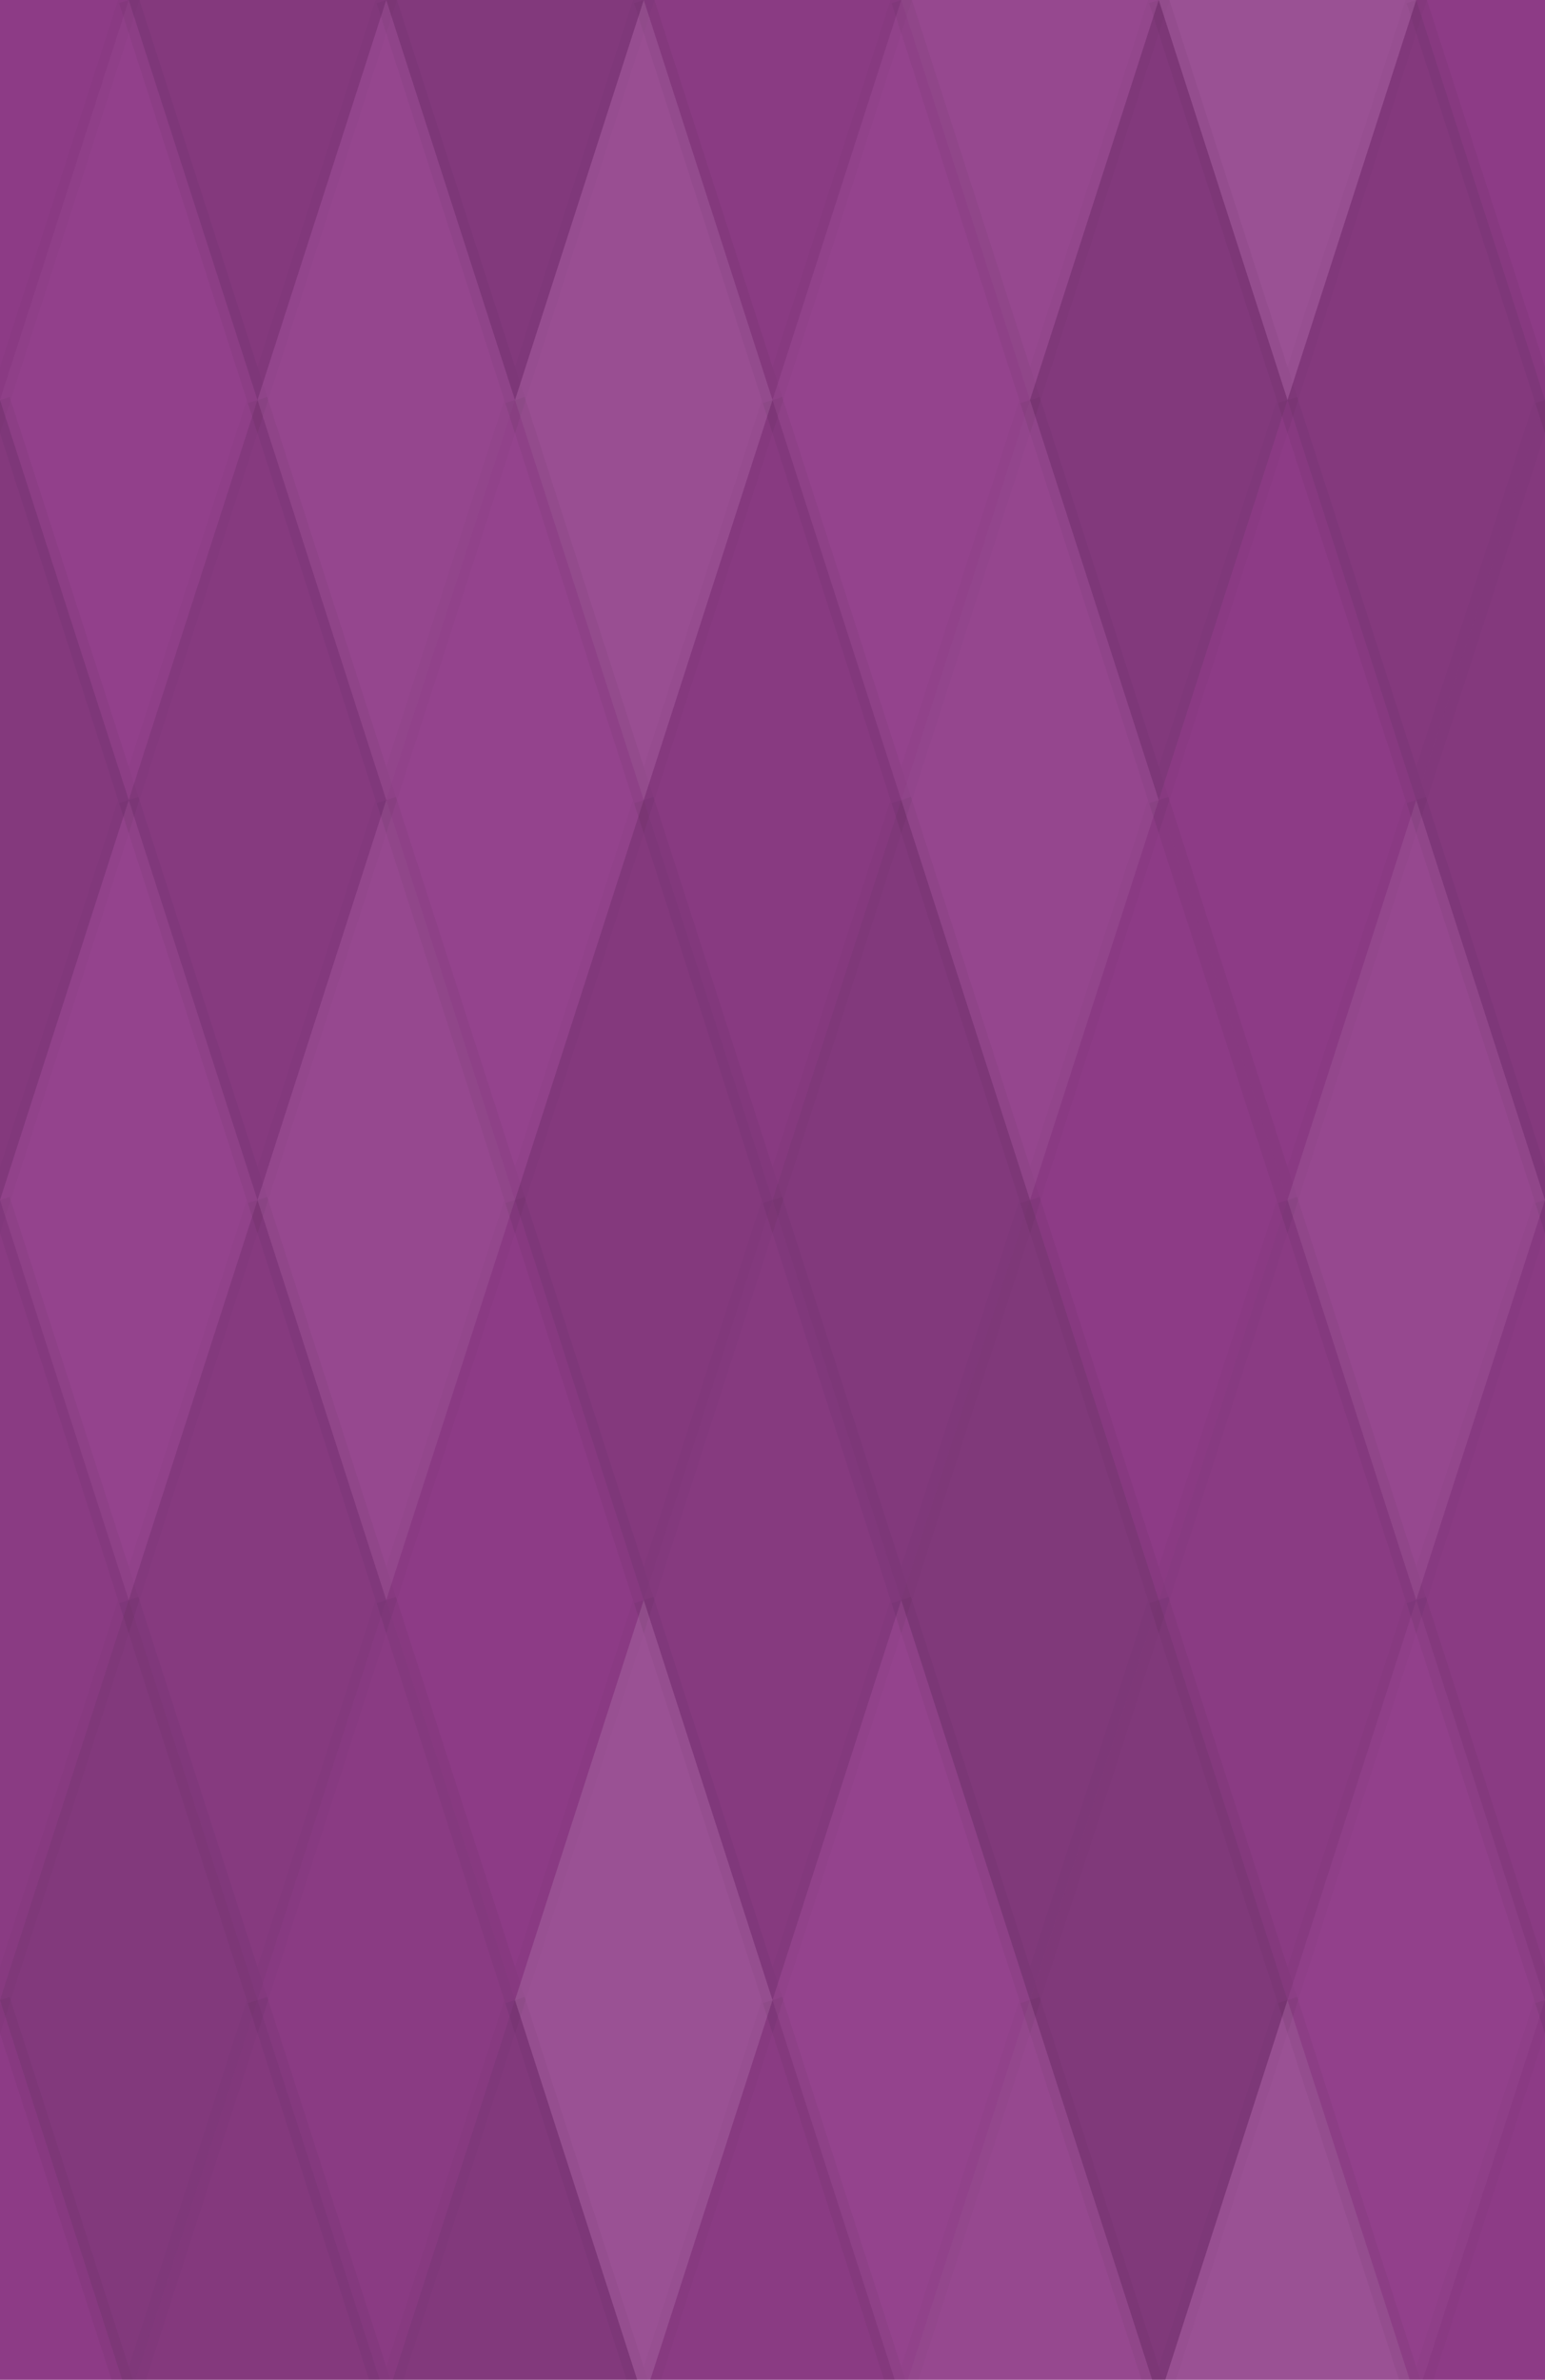
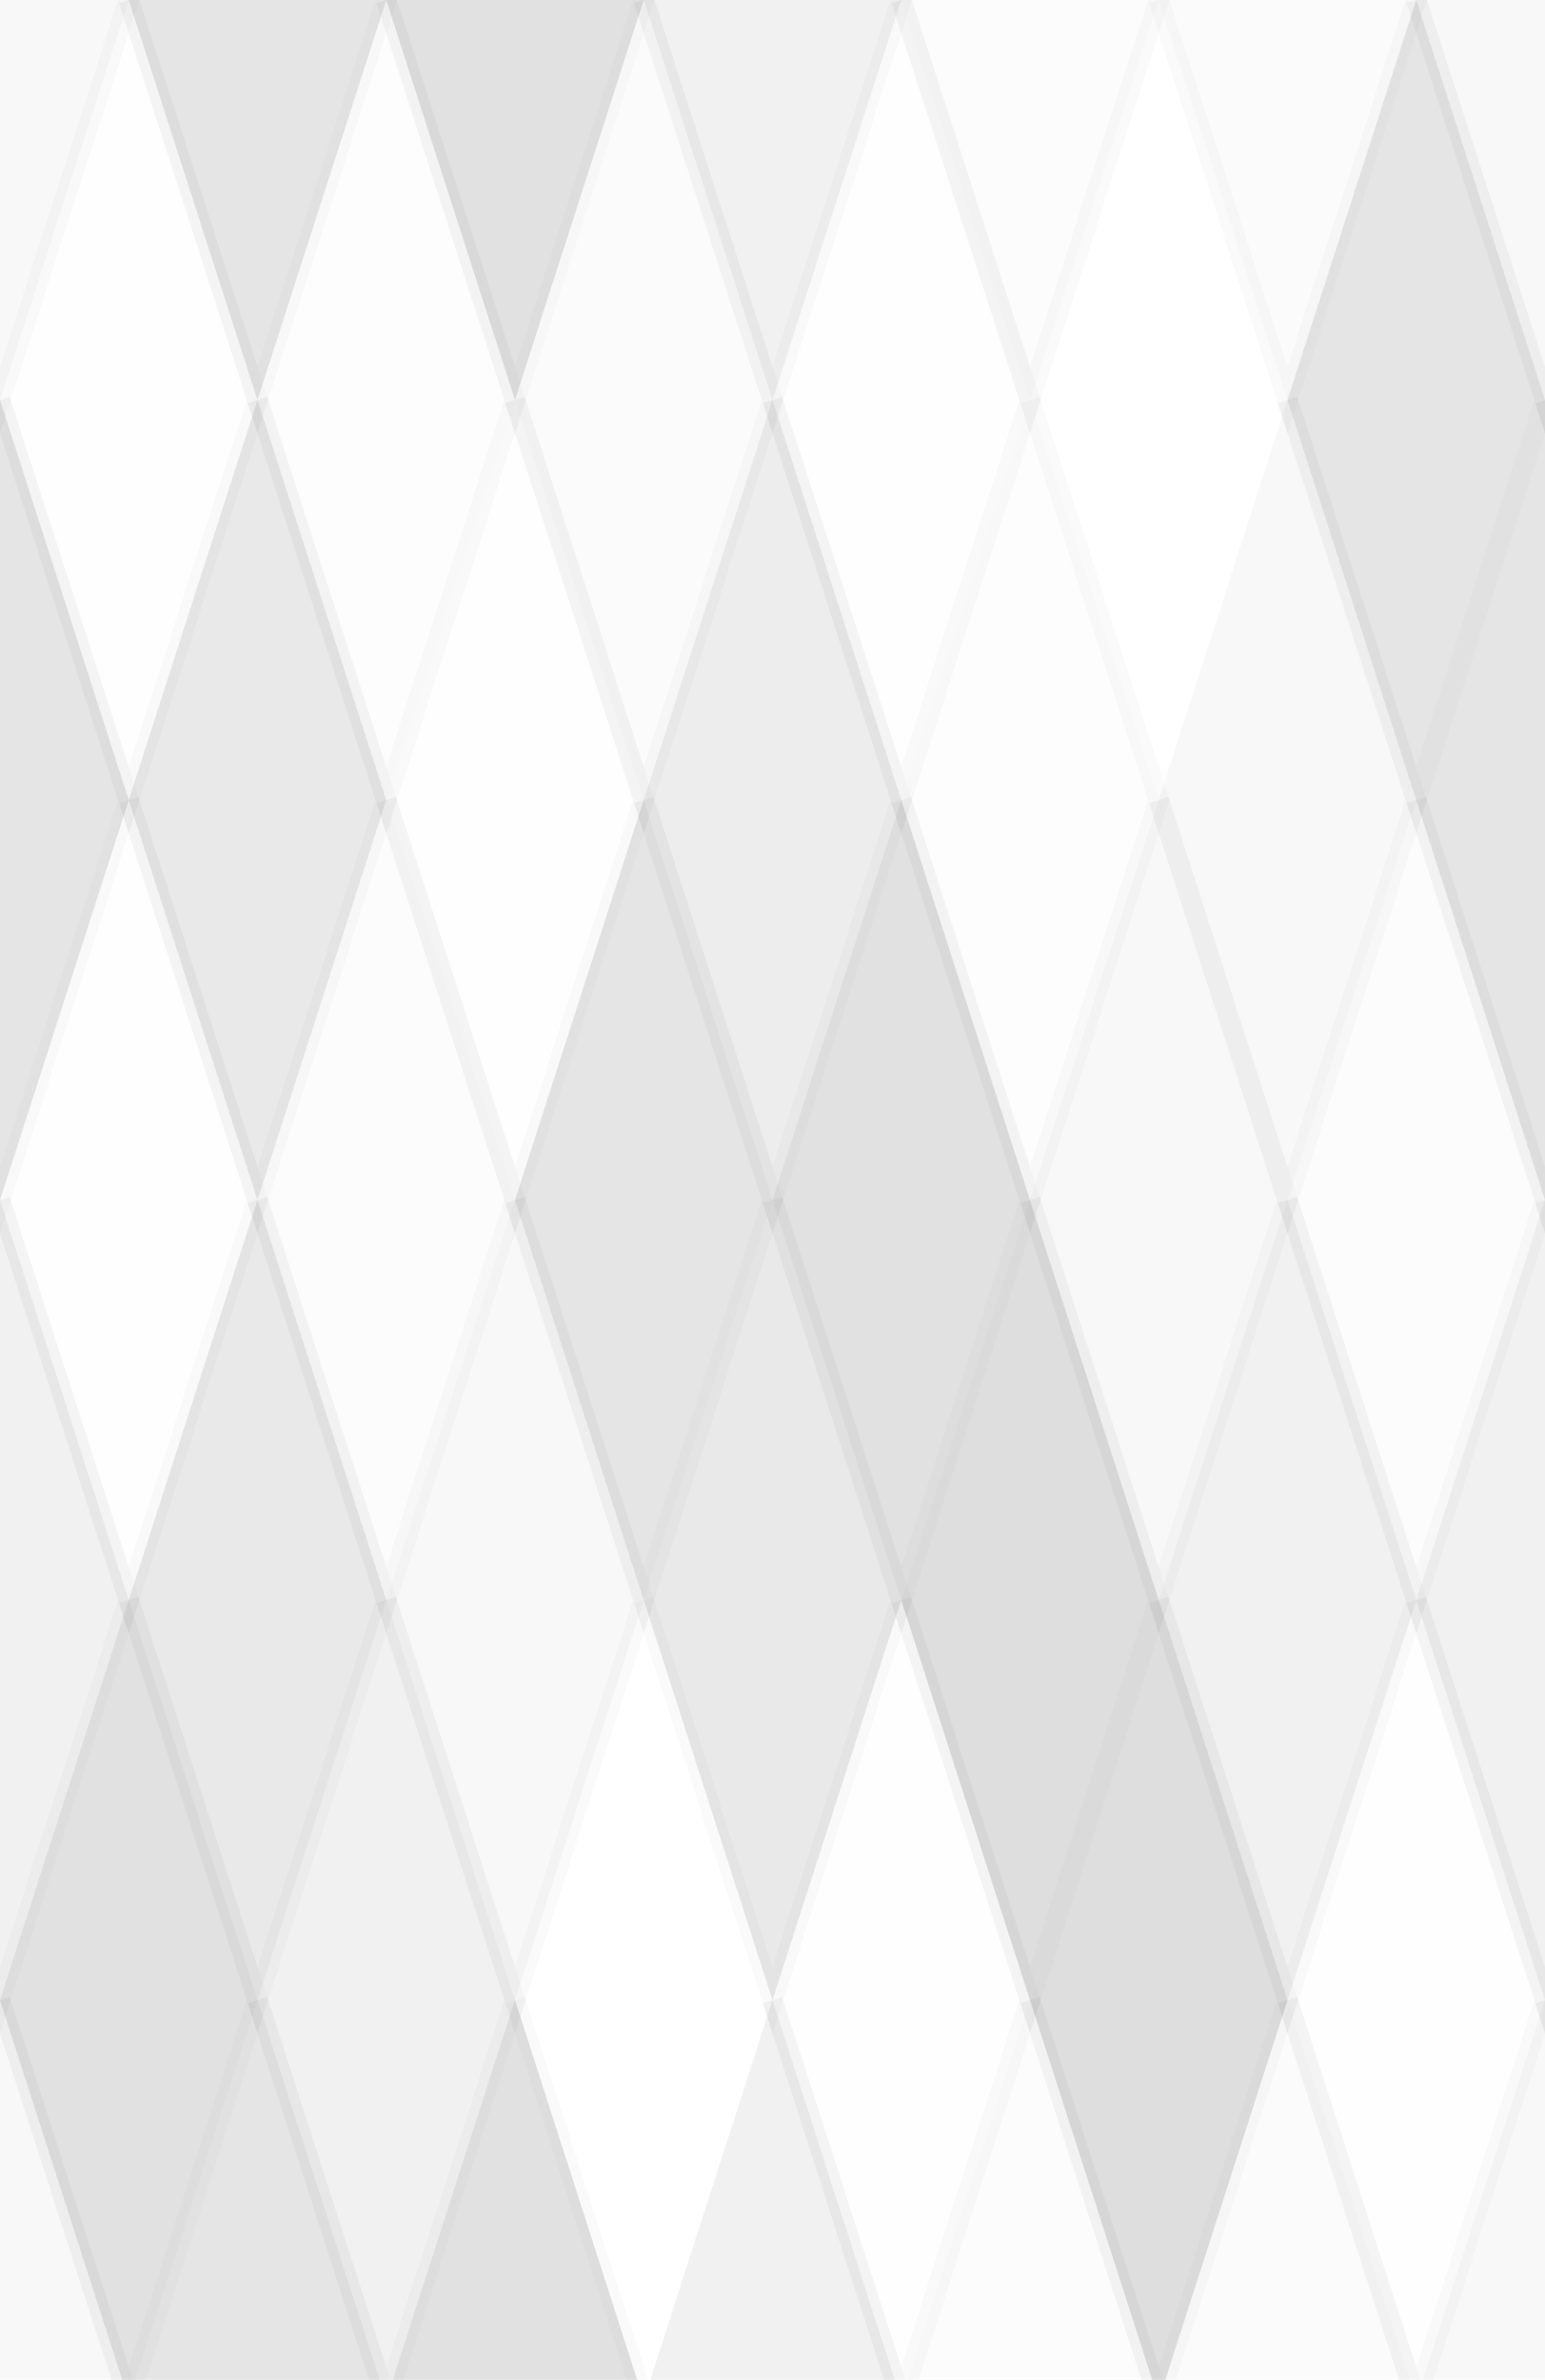
<svg xmlns="http://www.w3.org/2000/svg" width="76" height="117" viewbox="0 0 76 117" preserveAspectRatio="none">
-   <rect x="0" y="0" width="100%" height="100%" fill="rgb(145, 61, 138)" />
  <polyline points="6.333, 0, 12.667, 19.667, 6.333, 39.333, 0, 19.667" fill="#222" fill-opacity="0.029" stroke="#000" stroke-opacity="0.02" transform="translate(-6.333, -19.667)" />
  <polyline points="6.333, 0, 12.667, 19.667, 6.333, 39.333, 0, 19.667" fill="#222" fill-opacity="0.029" stroke="#000" stroke-opacity="0.02" transform="translate(69.667, -19.667)" />
  <polyline points="6.333, 0, 12.667, 19.667, 6.333, 39.333, 0, 19.667" fill="#222" fill-opacity="0.029" stroke="#000" stroke-opacity="0.02" transform="translate(-6.333, 98.333)" />
  <polyline points="6.333, 0, 12.667, 19.667, 6.333, 39.333, 0, 19.667" fill="#222" fill-opacity="0.029" stroke="#000" stroke-opacity="0.02" transform="translate(69.667, 98.333)" />
  <polyline points="6.333, 0, 12.667, 19.667, 6.333, 39.333, 0, 19.667" fill="#222" fill-opacity="0.115" stroke="#000" stroke-opacity="0.02" transform="translate(6.333, -19.667)" />
  <polyline points="6.333, 0, 12.667, 19.667, 6.333, 39.333, 0, 19.667" fill="#222" fill-opacity="0.115" stroke="#000" stroke-opacity="0.02" transform="translate(6.333, 98.333)" />
  <polyline points="6.333, 0, 12.667, 19.667, 6.333, 39.333, 0, 19.667" fill="#222" fill-opacity="0.133" stroke="#000" stroke-opacity="0.02" transform="translate(19, -19.667)" />
  <polyline points="6.333, 0, 12.667, 19.667, 6.333, 39.333, 0, 19.667" fill="#222" fill-opacity="0.133" stroke="#000" stroke-opacity="0.02" transform="translate(19, 98.333)" />
  <polyline points="6.333, 0, 12.667, 19.667, 6.333, 39.333, 0, 19.667" fill="#222" fill-opacity="0.063" stroke="#000" stroke-opacity="0.02" transform="translate(31.667, -19.667)" />
  <polyline points="6.333, 0, 12.667, 19.667, 6.333, 39.333, 0, 19.667" fill="#222" fill-opacity="0.063" stroke="#000" stroke-opacity="0.02" transform="translate(31.667, 98.333)" />
  <polyline points="6.333, 0, 12.667, 19.667, 6.333, 39.333, 0, 19.667" fill="#ddd" fill-opacity="0.072" stroke="#000" stroke-opacity="0.02" transform="translate(44.333, -19.667)" />
  <polyline points="6.333, 0, 12.667, 19.667, 6.333, 39.333, 0, 19.667" fill="#ddd" fill-opacity="0.072" stroke="#000" stroke-opacity="0.02" transform="translate(44.333, 98.333)" />
  <polyline points="6.333, 0, 12.667, 19.667, 6.333, 39.333, 0, 19.667" fill="#ddd" fill-opacity="0.124" stroke="#000" stroke-opacity="0.02" transform="translate(57, -19.667)" />
  <polyline points="6.333, 0, 12.667, 19.667, 6.333, 39.333, 0, 19.667" fill="#ddd" fill-opacity="0.124" stroke="#000" stroke-opacity="0.02" transform="translate(57, 98.333)" />
  <polyline points="6.333, 0, 12.667, 19.667, 6.333, 39.333, 0, 19.667" fill="#ddd" fill-opacity="0.02" stroke="#000" stroke-opacity="0.02" transform="translate(0, 0)" />
  <polyline points="6.333, 0, 12.667, 19.667, 6.333, 39.333, 0, 19.667" fill="#ddd" fill-opacity="0.02" stroke="#000" stroke-opacity="0.02" transform="translate(76, 0)" />
  <polyline points="6.333, 0, 12.667, 19.667, 6.333, 39.333, 0, 19.667" fill="#ddd" fill-opacity="0.055" stroke="#000" stroke-opacity="0.02" transform="translate(12.667, 0)" />
  <polyline points="6.333, 0, 12.667, 19.667, 6.333, 39.333, 0, 19.667" fill="#ddd" fill-opacity="0.107" stroke="#000" stroke-opacity="0.02" transform="translate(25.333, 0)" />
  <polyline points="6.333, 0, 12.667, 19.667, 6.333, 39.333, 0, 19.667" fill="#ddd" fill-opacity="0.037" stroke="#000" stroke-opacity="0.02" transform="translate(38, 0)" />
-   <polyline points="6.333, 0, 12.667, 19.667, 6.333, 39.333, 0, 19.667" fill="#222" fill-opacity="0.133" stroke="#000" stroke-opacity="0.02" transform="translate(50.667, 0)" />
  <polyline points="6.333, 0, 12.667, 19.667, 6.333, 39.333, 0, 19.667" fill="#222" fill-opacity="0.115" stroke="#000" stroke-opacity="0.02" transform="translate(63.333, 0)" />
  <polyline points="6.333, 0, 12.667, 19.667, 6.333, 39.333, 0, 19.667" fill="#222" fill-opacity="0.115" stroke="#000" stroke-opacity="0.02" transform="translate(-6.333, 19.667)" />
  <polyline points="6.333, 0, 12.667, 19.667, 6.333, 39.333, 0, 19.667" fill="#222" fill-opacity="0.115" stroke="#000" stroke-opacity="0.02" transform="translate(69.667, 19.667)" />
  <polyline points="6.333, 0, 12.667, 19.667, 6.333, 39.333, 0, 19.667" fill="#222" fill-opacity="0.098" stroke="#000" stroke-opacity="0.02" transform="translate(6.333, 19.667)" />
  <polyline points="6.333, 0, 12.667, 19.667, 6.333, 39.333, 0, 19.667" fill="#ddd" fill-opacity="0.037" stroke="#000" stroke-opacity="0.02" transform="translate(19, 19.667)" />
  <polyline points="6.333, 0, 12.667, 19.667, 6.333, 39.333, 0, 19.667" fill="#222" fill-opacity="0.081" stroke="#000" stroke-opacity="0.02" transform="translate(31.667, 19.667)" />
  <polyline points="6.333, 0, 12.667, 19.667, 6.333, 39.333, 0, 19.667" fill="#ddd" fill-opacity="0.055" stroke="#000" stroke-opacity="0.02" transform="translate(44.333, 19.667)" />
  <polyline points="6.333, 0, 12.667, 19.667, 6.333, 39.333, 0, 19.667" fill="#222" fill-opacity="0.029" stroke="#000" stroke-opacity="0.02" transform="translate(57, 19.667)" />
  <polyline points="6.333, 0, 12.667, 19.667, 6.333, 39.333, 0, 19.667" fill="#ddd" fill-opacity="0.037" stroke="#000" stroke-opacity="0.02" transform="translate(0, 39.333)" />
  <polyline points="6.333, 0, 12.667, 19.667, 6.333, 39.333, 0, 19.667" fill="#ddd" fill-opacity="0.037" stroke="#000" stroke-opacity="0.02" transform="translate(76, 39.333)" />
  <polyline points="6.333, 0, 12.667, 19.667, 6.333, 39.333, 0, 19.667" fill="#ddd" fill-opacity="0.072" stroke="#000" stroke-opacity="0.02" transform="translate(12.667, 39.333)" />
  <polyline points="6.333, 0, 12.667, 19.667, 6.333, 39.333, 0, 19.667" fill="#222" fill-opacity="0.115" stroke="#000" stroke-opacity="0.02" transform="translate(25.333, 39.333)" />
  <polyline points="6.333, 0, 12.667, 19.667, 6.333, 39.333, 0, 19.667" fill="#222" fill-opacity="0.133" stroke="#000" stroke-opacity="0.02" transform="translate(38, 39.333)" />
  <polyline points="6.333, 0, 12.667, 19.667, 6.333, 39.333, 0, 19.667" fill="#222" fill-opacity="0.029" stroke="#000" stroke-opacity="0.02" transform="translate(50.667, 39.333)" />
  <polyline points="6.333, 0, 12.667, 19.667, 6.333, 39.333, 0, 19.667" fill="#ddd" fill-opacity="0.072" stroke="#000" stroke-opacity="0.02" transform="translate(63.333, 39.333)" />
  <polyline points="6.333, 0, 12.667, 19.667, 6.333, 39.333, 0, 19.667" fill="#222" fill-opacity="0.063" stroke="#000" stroke-opacity="0.02" transform="translate(-6.333, 59)" />
  <polyline points="6.333, 0, 12.667, 19.667, 6.333, 39.333, 0, 19.667" fill="#222" fill-opacity="0.063" stroke="#000" stroke-opacity="0.02" transform="translate(69.667, 59)" />
  <polyline points="6.333, 0, 12.667, 19.667, 6.333, 39.333, 0, 19.667" fill="#222" fill-opacity="0.098" stroke="#000" stroke-opacity="0.02" transform="translate(6.333, 59)" />
  <polyline points="6.333, 0, 12.667, 19.667, 6.333, 39.333, 0, 19.667" fill="#222" fill-opacity="0.029" stroke="#000" stroke-opacity="0.02" transform="translate(19, 59)" />
  <polyline points="6.333, 0, 12.667, 19.667, 6.333, 39.333, 0, 19.667" fill="#222" fill-opacity="0.098" stroke="#000" stroke-opacity="0.02" transform="translate(31.667, 59)" />
  <polyline points="6.333, 0, 12.667, 19.667, 6.333, 39.333, 0, 19.667" fill="#222" fill-opacity="0.15" stroke="#000" stroke-opacity="0.02" transform="translate(44.333, 59)" />
  <polyline points="6.333, 0, 12.667, 19.667, 6.333, 39.333, 0, 19.667" fill="#222" fill-opacity="0.063" stroke="#000" stroke-opacity="0.02" transform="translate(57, 59)" />
  <polyline points="6.333, 0, 12.667, 19.667, 6.333, 39.333, 0, 19.667" fill="#222" fill-opacity="0.133" stroke="#000" stroke-opacity="0.02" transform="translate(0, 78.667)" />
  <polyline points="6.333, 0, 12.667, 19.667, 6.333, 39.333, 0, 19.667" fill="#222" fill-opacity="0.133" stroke="#000" stroke-opacity="0.02" transform="translate(76, 78.667)" />
  <polyline points="6.333, 0, 12.667, 19.667, 6.333, 39.333, 0, 19.667" fill="#222" fill-opacity="0.063" stroke="#000" stroke-opacity="0.02" transform="translate(12.667, 78.667)" />
-   <polyline points="6.333, 0, 12.667, 19.667, 6.333, 39.333, 0, 19.667" fill="#ddd" fill-opacity="0.124" stroke="#000" stroke-opacity="0.02" transform="translate(25.333, 78.667)" />
  <polyline points="6.333, 0, 12.667, 19.667, 6.333, 39.333, 0, 19.667" fill="#ddd" fill-opacity="0.037" stroke="#000" stroke-opacity="0.02" transform="translate(38, 78.667)" />
  <polyline points="6.333, 0, 12.667, 19.667, 6.333, 39.333, 0, 19.667" fill="#222" fill-opacity="0.15" stroke="#000" stroke-opacity="0.02" transform="translate(50.667, 78.667)" />
  <polyline points="6.333, 0, 12.667, 19.667, 6.333, 39.333, 0, 19.667" fill="#ddd" fill-opacity="0.02" stroke="#000" stroke-opacity="0.02" transform="translate(63.333, 78.667)" />
</svg>